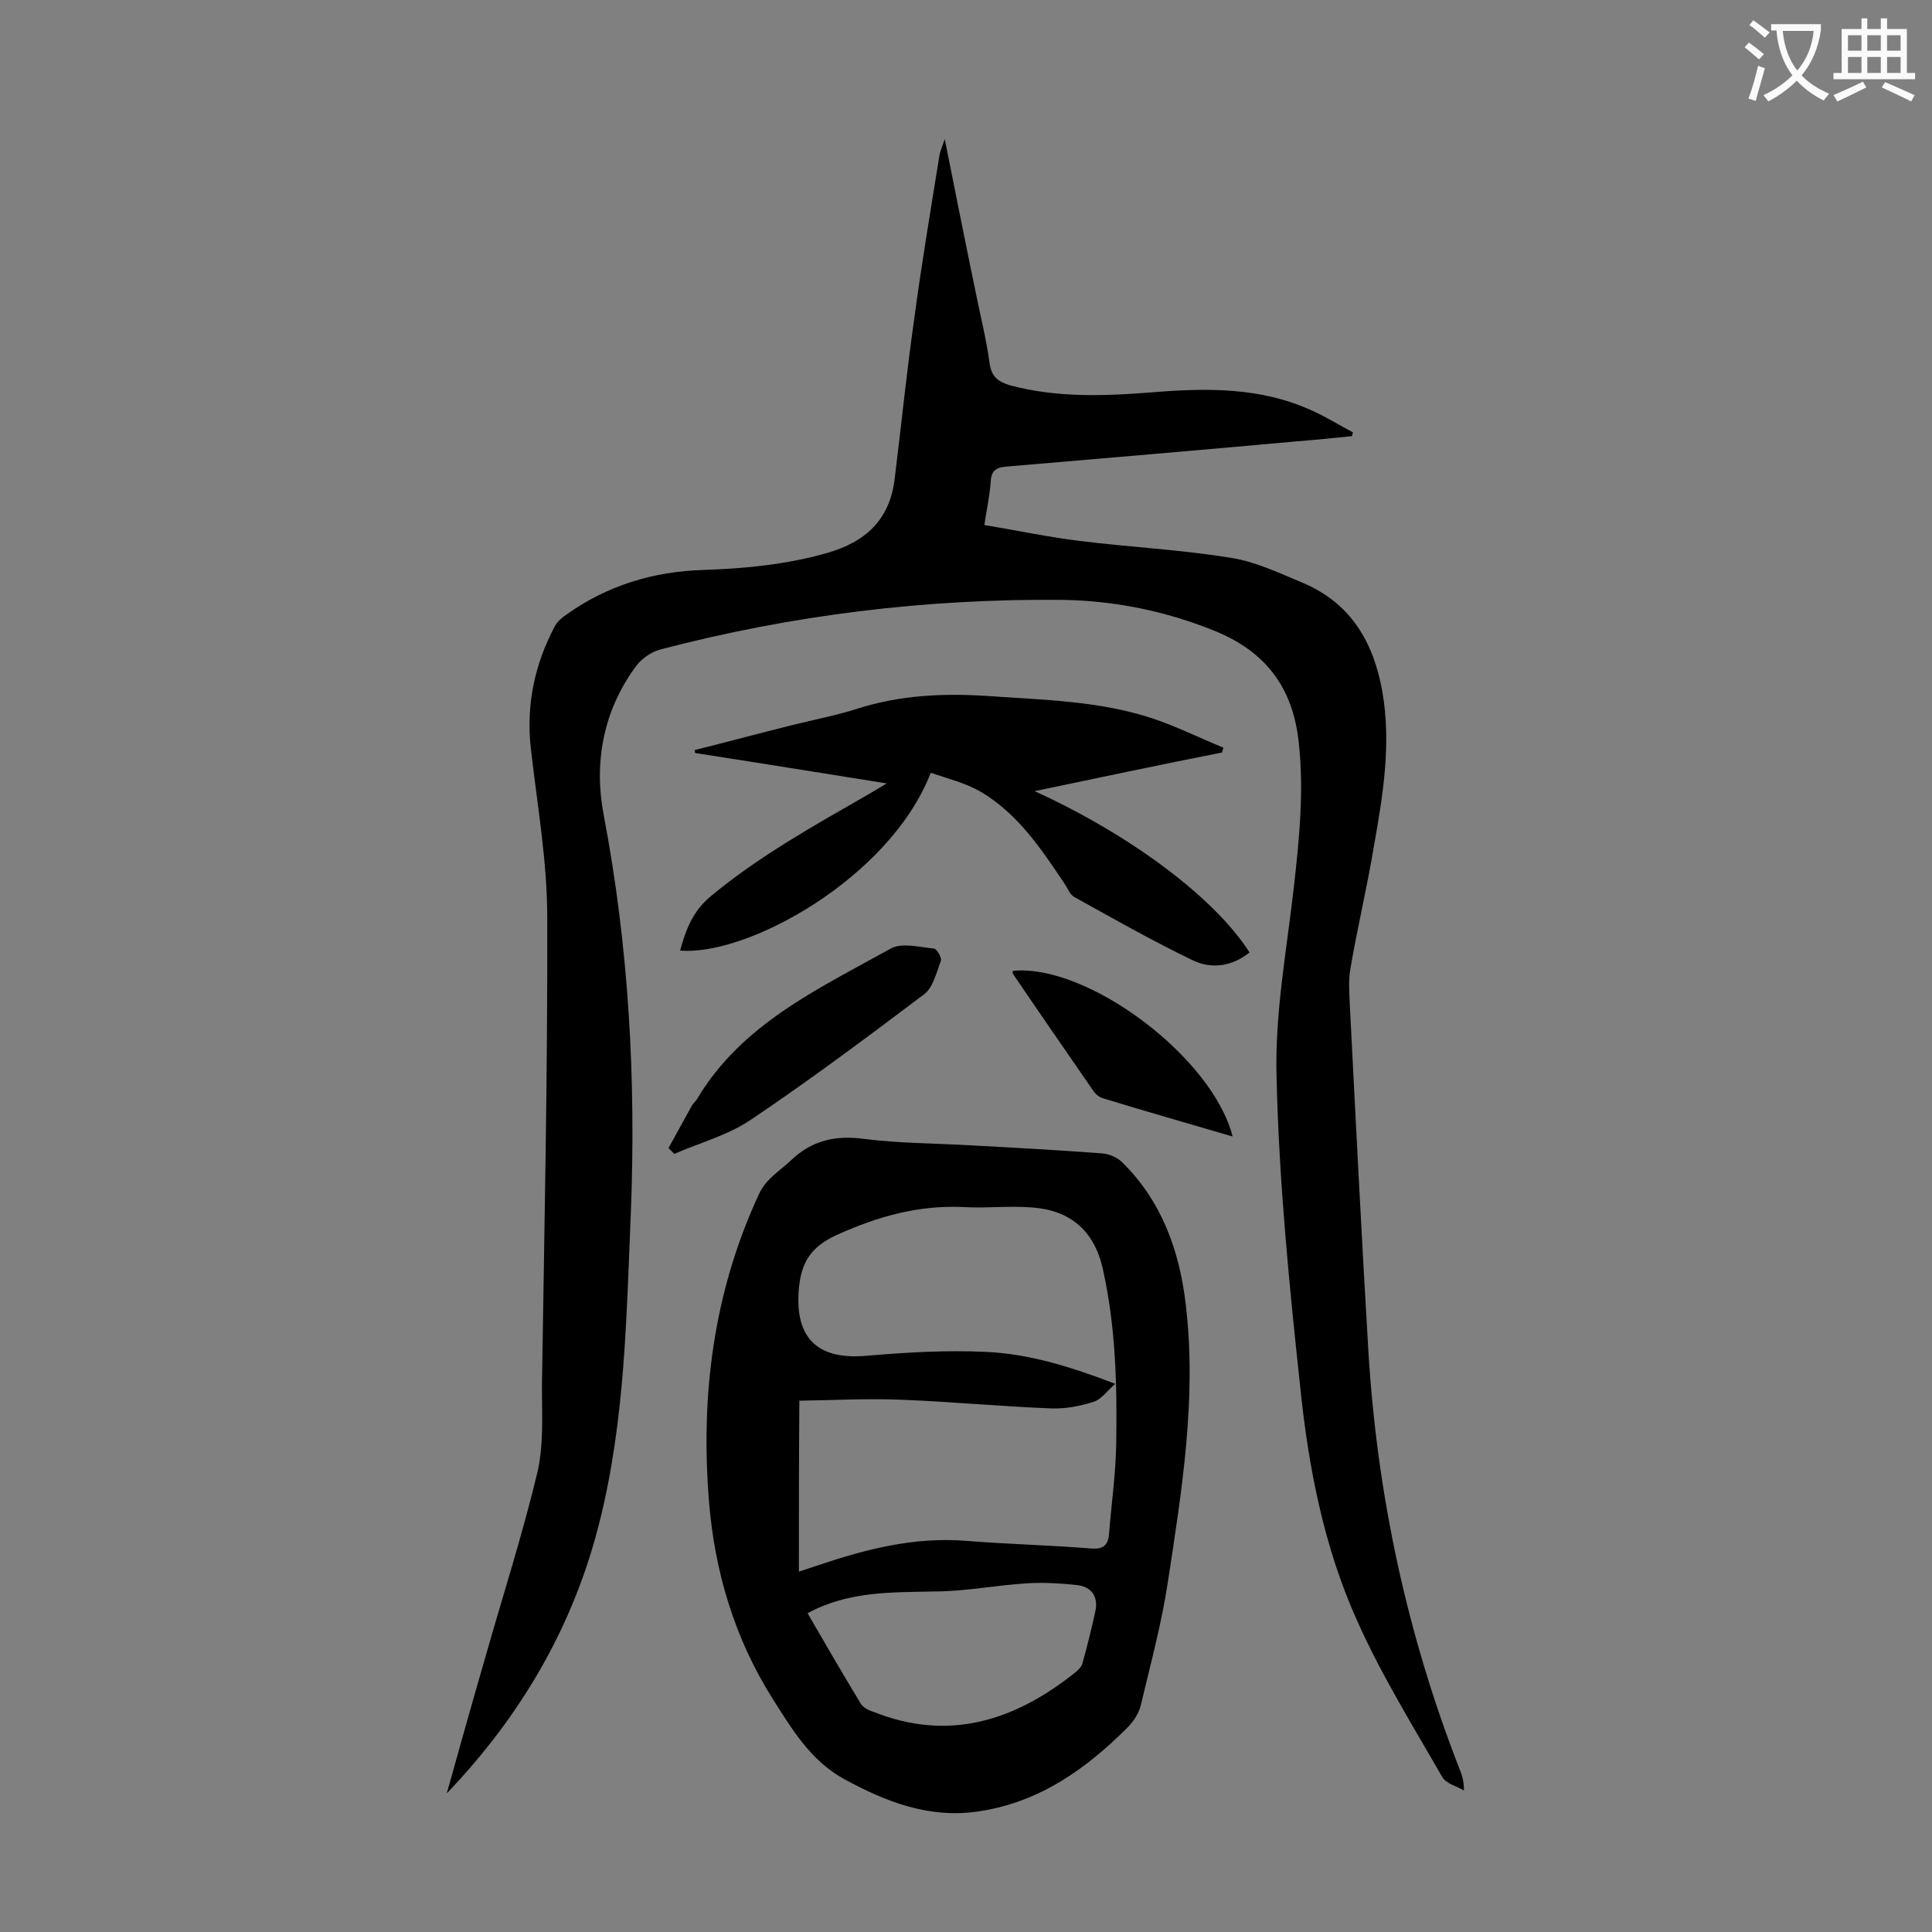
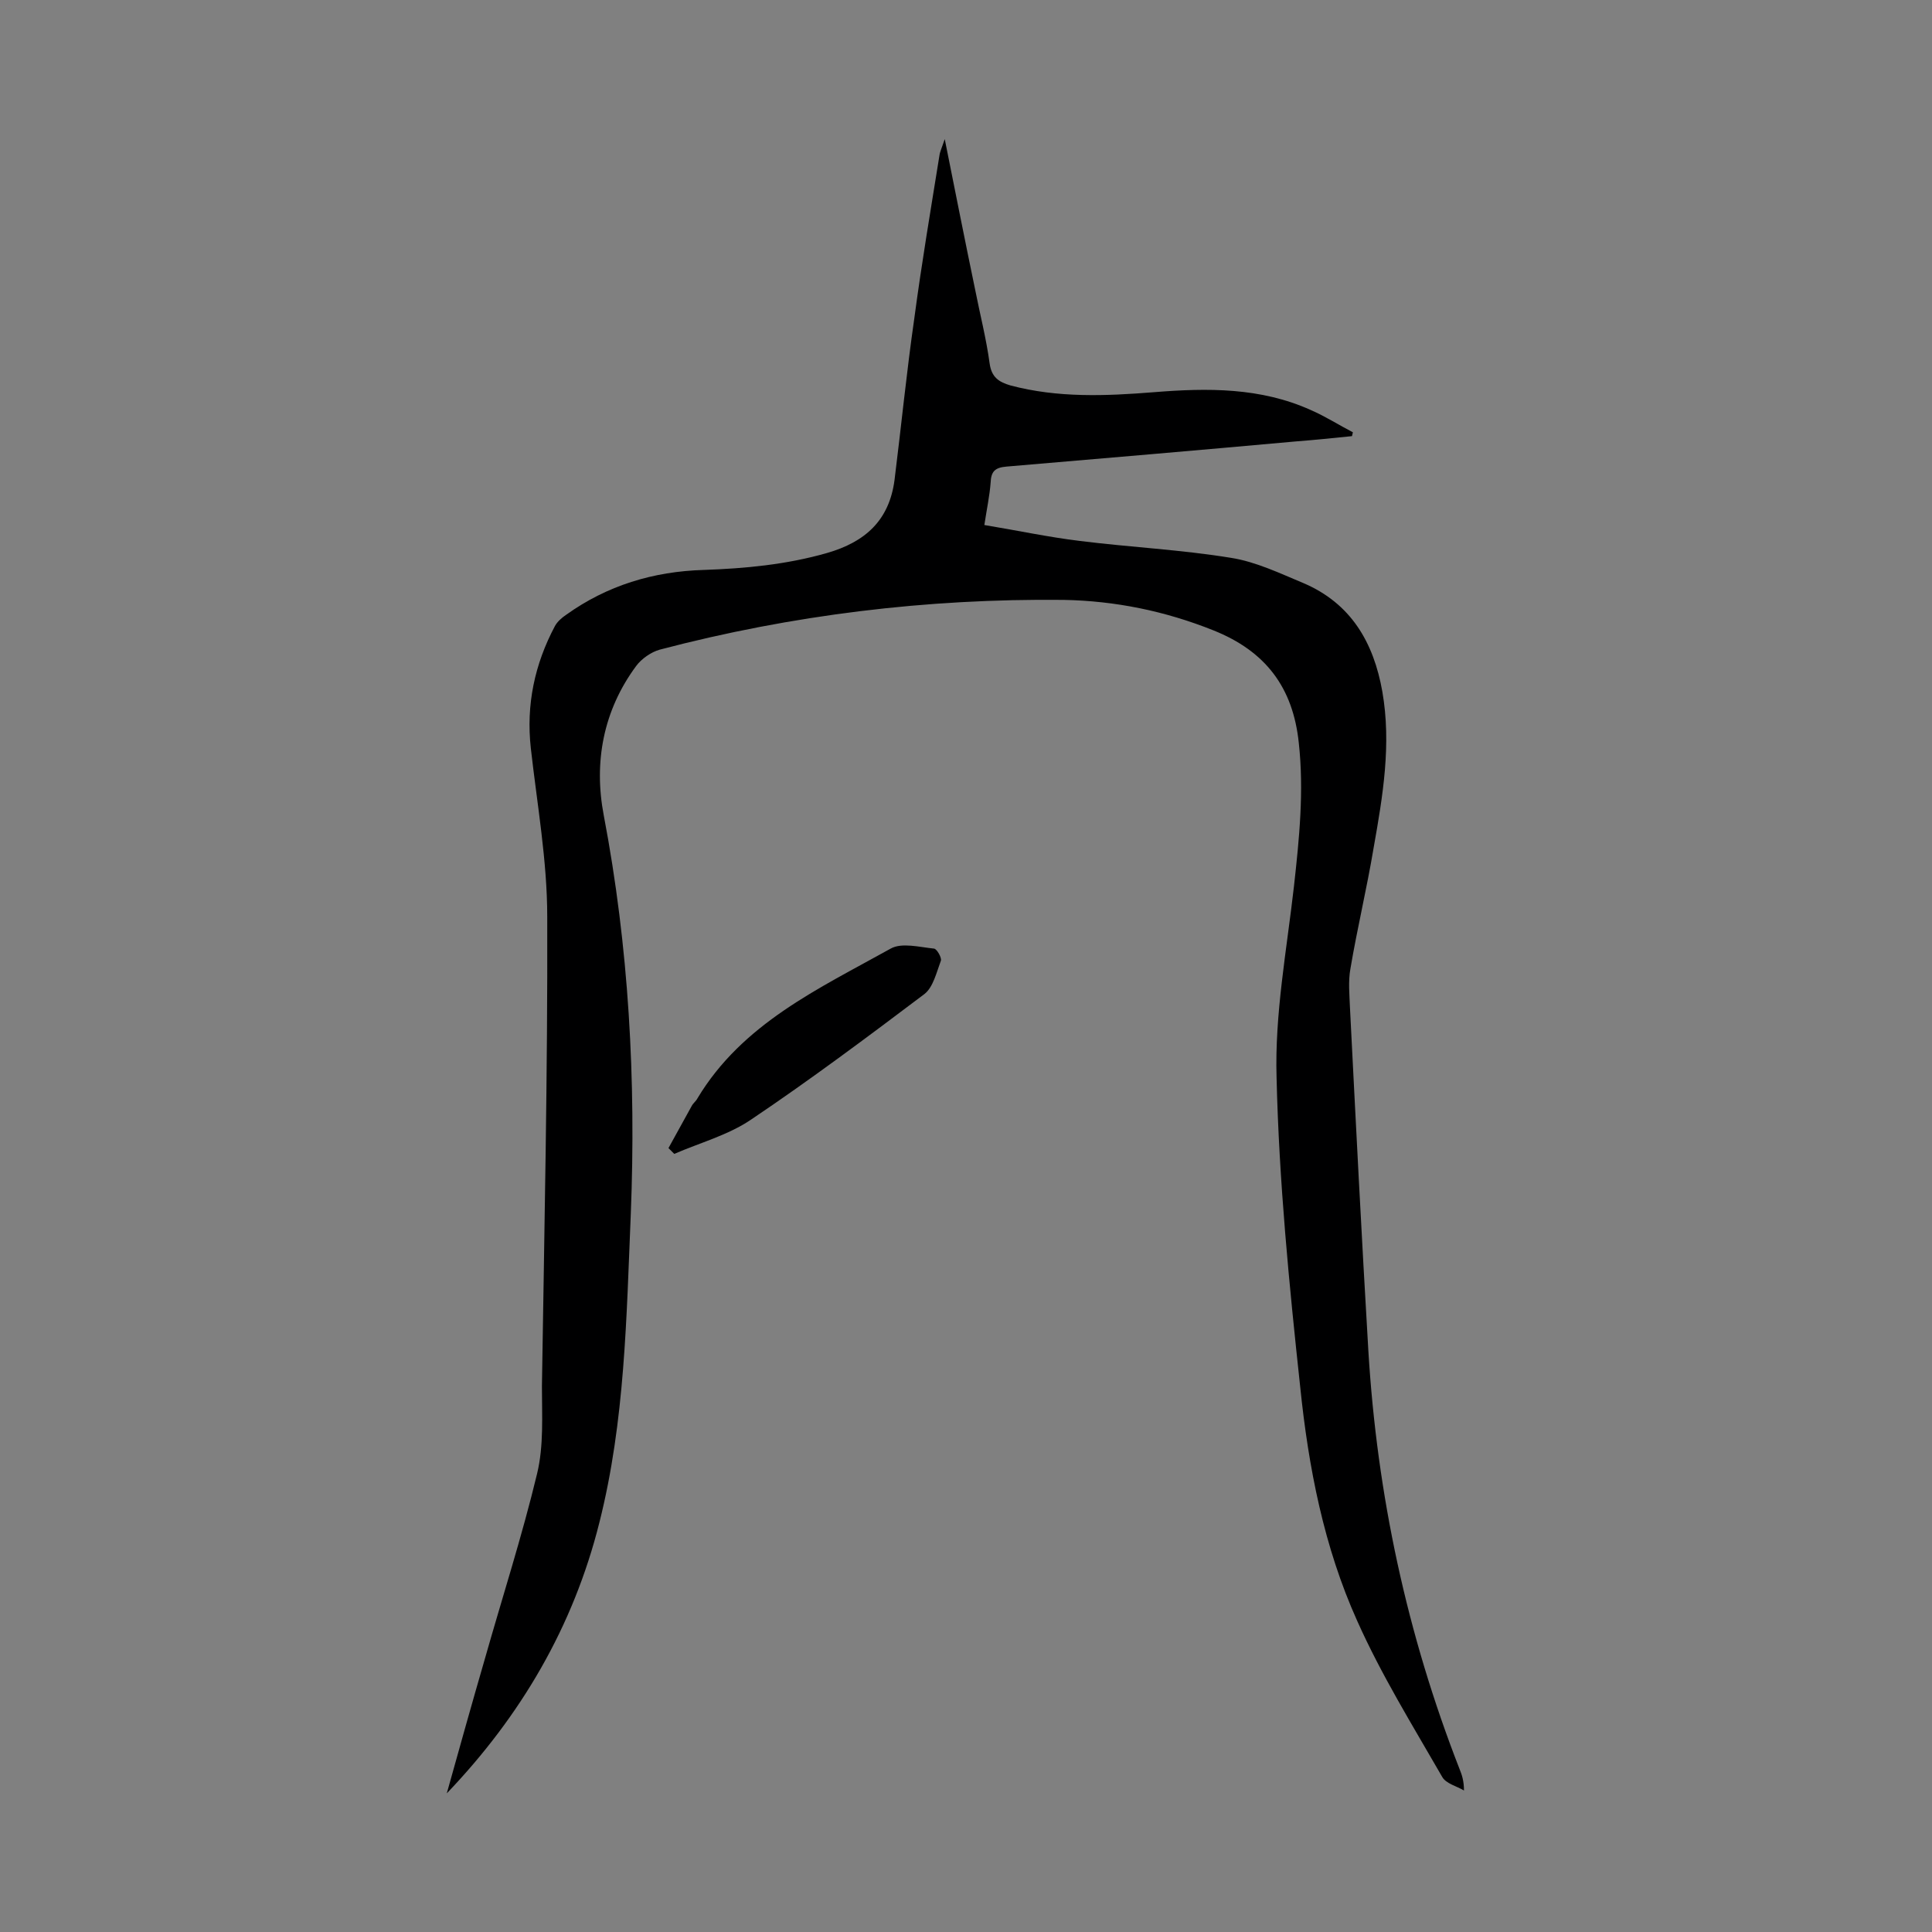
<svg xmlns="http://www.w3.org/2000/svg" enable-background="new 0 0 400 400" viewBox="0 0 400 400">
  <rect x="0" y="0" width="400" height="400" fill="#808080" stroke="none" />
  <g fill="#000001">
    <path d="m92.5 371.3c2.6-9.3 5.2-18.6 7.9-27.9 3.6-12.7 7.7-25.4 10.8-38.3 1.4-5.8 1-12 1-18.1.5-32.4 1.2-64.8 1.1-97.2 0-11.6-2.1-23.3-3.4-34.9-1-9 .8-17.4 5-25.3.5-.9 1.4-1.7 2.3-2.3 8.5-6.1 18.1-9 28.5-9.3 8.6-.3 17.1-1.1 25.5-3.5 8-2.3 12.9-6.8 14-15.1 1.4-11.2 2.5-22.4 4.1-33.5 1.5-11.3 3.4-22.5 5.2-33.7.1-.8.5-1.6 1.1-3.4 2.2 11 4.2 21.1 6.3 31.2 1 5.1 2.3 10.1 3 15.3.4 2.8 1.9 3.8 4.3 4.5 9.8 2.6 19.7 2.2 29.7 1.4 11.1-.9 22.1-1 32.5 3.7 3 1.3 5.8 3.1 8.7 4.6-.1.3-.1.6-.2.8-3.9.4-7.8.8-11.7 1.1-19.9 1.8-39.8 3.5-59.8 5.2-2.5.2-3.2 1.1-3.3 3.3-.2 2.7-.8 5.5-1.3 8.8 6.7 1.1 13.2 2.5 19.8 3.3 10.4 1.3 20.9 1.8 31.3 3.5 5.1.8 10.1 3.2 14.9 5.2 9.9 4.2 14.6 12.3 16.4 22.5 1.9 10.9.1 21.6-1.8 32.3-1.4 8.4-3.4 16.7-4.8 25-.5 2.7-.2 5.5-.1 8.2 1.2 23.6 2.4 47.3 3.8 70.9 1.8 29.9 8 58.8 18.9 86.7.5 1.2.9 2.5.9 4.4-1.5-.9-3.7-1.4-4.5-2.8-6.1-10.6-12.6-21.1-17.6-32.3-6.9-15.3-10.1-31.8-11.8-48.4-2.3-21.3-4.4-42.7-4.9-64.1-.4-13.1 2.1-26.4 3.6-39.6 1.1-9.9 2.1-19.7 1-29.7-1.2-11.5-6.9-19-17.7-23.3-10-4-20.3-6.1-31-6.3-28.3-.3-56.2 3.1-83.6 10.3-1.8.5-3.8 1.9-4.9 3.4-6.8 9.2-8.8 19.9-6.7 30.9 5.2 27.3 6.7 54.8 5.6 82.5-.9 21.4-1.2 42.9-6.5 63.9-5.4 21.6-16.3 40.1-31.6 56.1z" />
-     <path d="m200.4 237.1c9.3.5 18.5 1 27.8 1.7 1.4.1 3 .8 4 1.7 8.3 8.1 12 18.4 13.3 29.6 2.3 19.3-.8 38.4-3.7 57.4-1.3 8.6-3.6 17.1-5.6 25.5-.4 1.7-1.5 3.4-2.8 4.7-8.6 8.6-18.2 15.4-30.6 17.3-10.3 1.6-19.3-1.9-28.1-6.7-6.9-3.8-10.8-10.4-14.8-16.7-7.8-12.4-11.9-26.1-13.1-40.6-1.8-22.1.9-43.4 10.3-63.7 1.5-3.3 4.3-4.8 6.7-7.1 4.3-4.1 9.2-5.2 15.1-4.4 7.1.9 14.4.9 21.5 1.3zm-35 88.3c1.6-.5 2.9-1 4.2-1.4 9.8-3.3 19.7-5.8 30.2-5 8.7.7 17.4.9 26.1 1.6 2.4.2 3.5-.6 3.7-2.9.5-6.3 1.4-12.5 1.5-18.8.2-12.2-.1-24.3-2.8-36.3-1.8-7.9-6.8-12-14.5-12.6-4.8-.4-9.7.2-14.5-.1-9.3-.4-17.7 2-26.1 5.8-5.4 2.5-7.3 5.7-7.8 11.1-.9 10.2 3.8 14.8 14 13.9 8.2-.7 16.5-1.2 24.8-.8 8.8.4 17.3 3 26.7 6.6-1.8 1.6-2.9 3.2-4.4 3.7-2.8.9-5.8 1.5-8.8 1.4-10.4-.4-20.7-1.4-31.1-1.8-7-.3-14 .1-21.1.2-.1 12.4-.1 23.7-.1 35.4zm1.8 8.6c3.7 6.4 7.3 12.6 11 18.7.5.8 1.6 1.4 2.6 1.7 15.7 6.3 29.4 1.8 41.9-8.2.6-.5 1.2-1.1 1.4-1.8 1-3.6 1.9-7.2 2.7-10.9.6-2.9-.8-4.9-3.6-5.3-3.5-.4-7-.6-10.5-.4-6.5.4-12.9 1.7-19.4 1.7-8.8.2-17.6-.1-26.1 4.5z" />
-     <path d="m214.2 163.8c20 9.1 37.4 22.2 44.5 33.4-3.6 2.9-7.9 3.5-11.8 1.6-8.3-4-16.4-8.6-24.5-13.1-.9-.5-1.3-1.7-1.9-2.6-4.9-7.3-9.7-14.6-17.5-19.2-3.1-1.8-6.8-2.7-10.3-3.9-8.4 21.7-37.9 38-51.9 36.8 1.2-4.3 2.6-8.1 6.3-11.2 10.1-8.4 21.5-14.7 32.8-21.2 1-.6 2-1.2 3.7-2.2-13.8-2.2-26.8-4.3-39.7-6.3 0-.2 0-.4-.1-.6 6.8-1.7 13.5-3.5 20.3-5.2 4.5-1.1 9.1-2 13.5-3.4 8.8-2.8 17.8-3.2 26.9-2.6 11.5.8 23 1 34 4.6 5.1 1.7 9.9 4.1 14.8 6.1-.1.3-.2.7-.3 1-12.7 2.5-25.4 5.2-38.8 8z" />
    <path d="m138.4 237.7 4.8-8.7c.3-.6.9-1 1.2-1.6 9.3-15.5 25.1-22.7 40-31 2.3-1.3 6-.3 9 0 .6.1 1.6 1.9 1.4 2.5-.9 2.4-1.6 5.5-3.4 6.9-11.8 8.9-23.7 17.8-35.9 26-4.7 3.2-10.6 4.8-15.9 7.1-.4-.4-.8-.8-1.2-1.2z" />
-     <path d="m255.2 235.3c-9.2-2.7-18-5.2-26.8-7.9-.8-.2-1.6-.9-2-1.5-5.6-8.1-11.2-16.2-16.7-24.3-.1-.1 0-.4 0-.6 15.4-1.5 41.3 17.8 45.5 34.3z" />
  </g>
-   <path d="m362.1 8.8c1.1.8 2.1 1.6 3.1 2.4l-1 1.1c-1.3-1.1-2.3-2-3-2.5zm1.9 4.8c.5.2.9.4 1.4.5-.6 2.3-1.3 4.5-1.9 6.8l-1.5-.5c.8-2.1 1.4-4.3 2-6.8zm-1-9.4c1.3.9 2.4 1.8 3.4 2.5l-1 1.1c-1.4-1.2-2.4-2.1-3.2-2.6zm3.7 2.2v-1.4h10.3v1.2c-.5 3.6-1.8 6.8-4 9.4 1.5 1.6 3.4 2.8 5.7 3.8-.3.4-.7.8-1.1 1.4-2.3-1.1-4.1-2.5-5.6-4.1-1.6 1.6-3.6 3.1-5.9 4.3-.3-.5-.7-.9-1-1.3 2.4-1.1 4.4-2.5 6-4.1-1.9-2.5-3-5.6-3.3-9.3h-1.1zm8.8 0h-6.4c.3 3.3 1.3 6 3 8.2 2-2.3 3.1-5.1 3.4-8.2z" fill="#fafafb" />
-   <path d="m385.3 3.8h1.3v2.2h2.8v-2.2h1.3v2.2h4.1v9.1h1.7v1.3h-16.9v-1.3h1.7v-9.1h4.1v-2.2zm.4 13.1.7 1.2c-1.8.9-3.8 1.9-6 2.9-.2-.4-.5-.8-.8-1.3 2.3-1 4.3-1.9 6.1-2.8zm-3.1-6.4h2.8v-3.2h-2.8zm0 4.6h2.8v-3.3h-2.8zm4-4.6h2.8v-3.2h-2.8zm0 4.6h2.8v-3.3h-2.8zm3.7 1.9c2.1.9 4.1 1.8 6.1 2.7l-.7 1.3c-2.2-1.1-4.2-2-6.1-2.9zm3.2-9.7h-2.8v3.2h2.8zm-2.8 7.8h2.8v-3.3h-2.8z" fill="#fafafb" />
</svg>